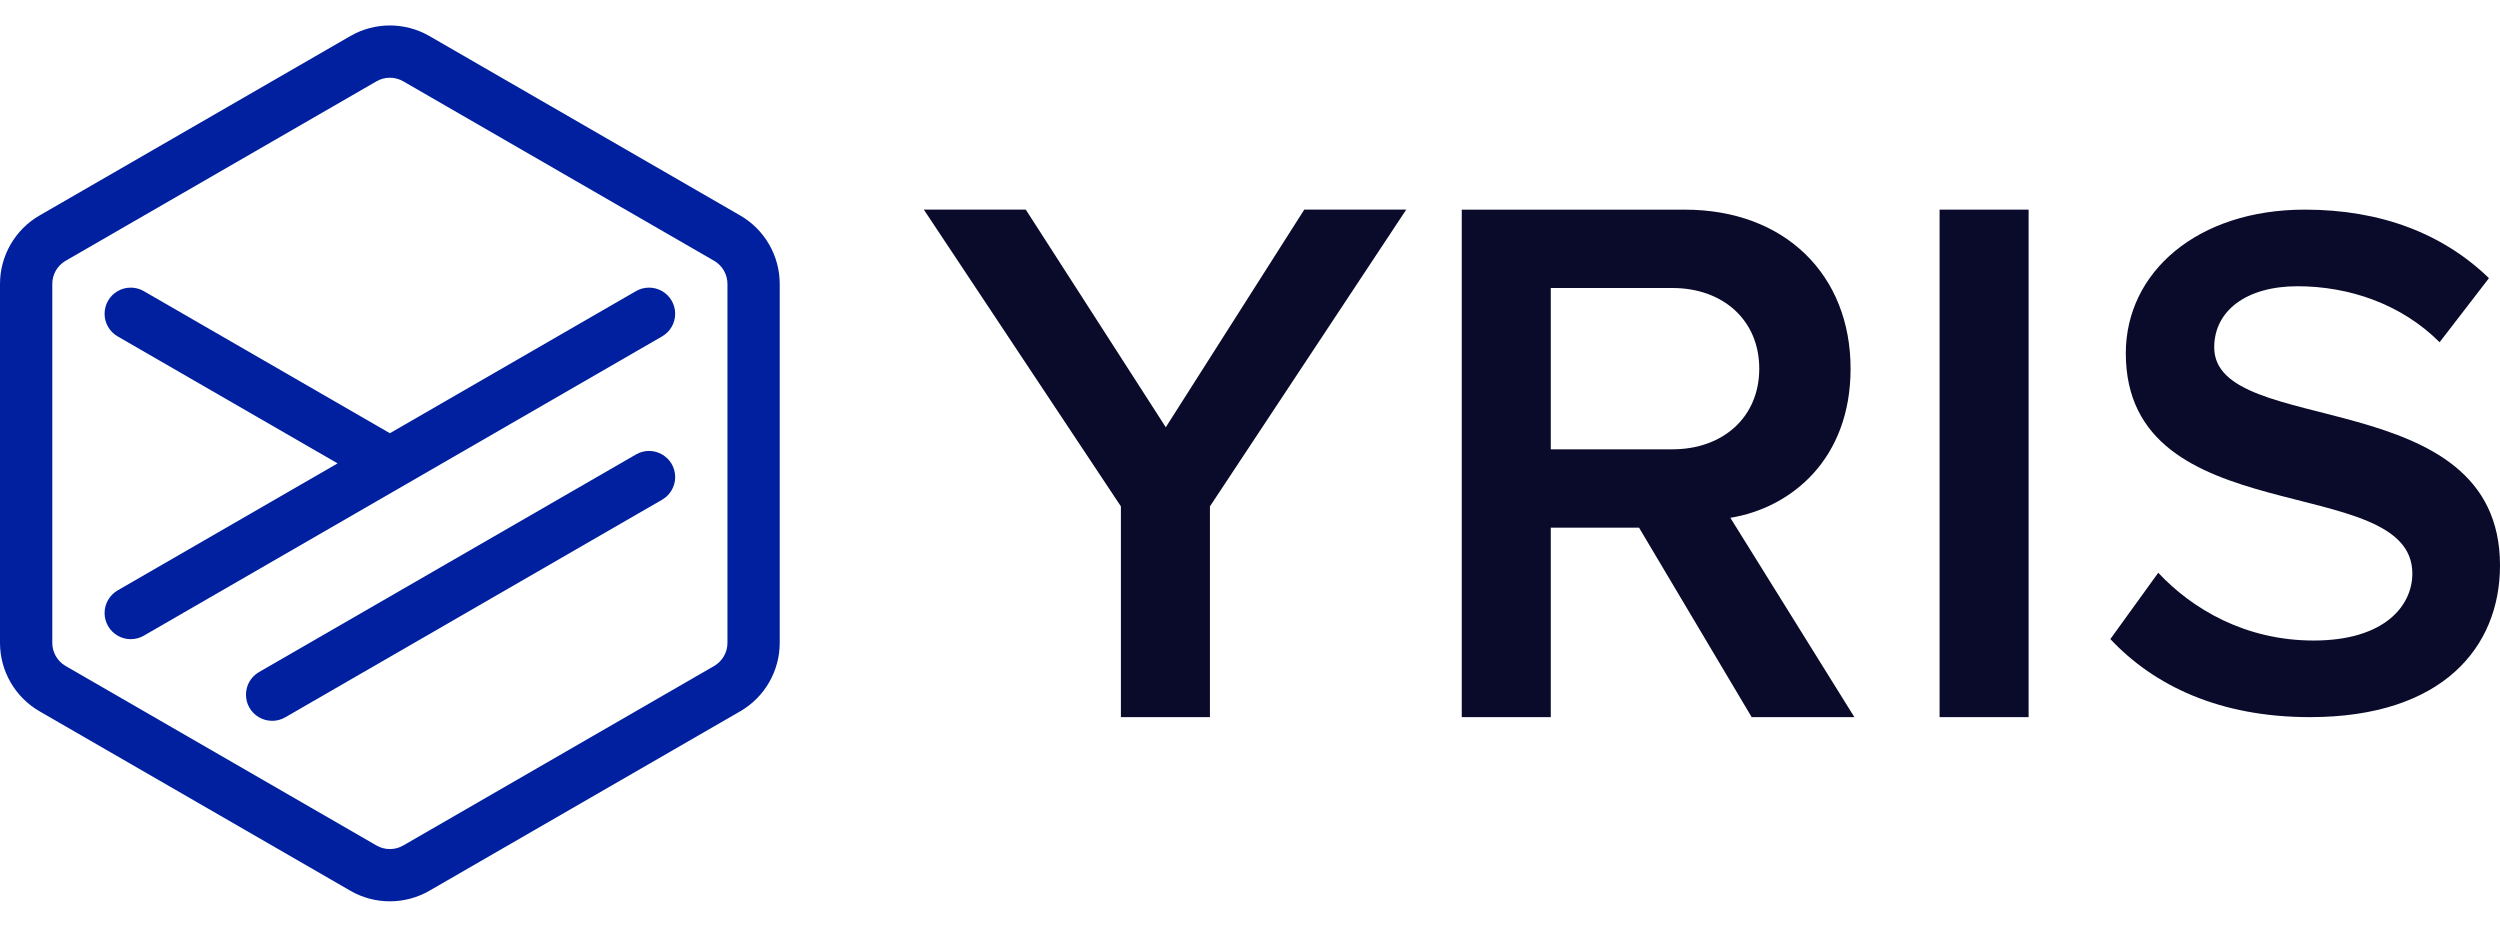
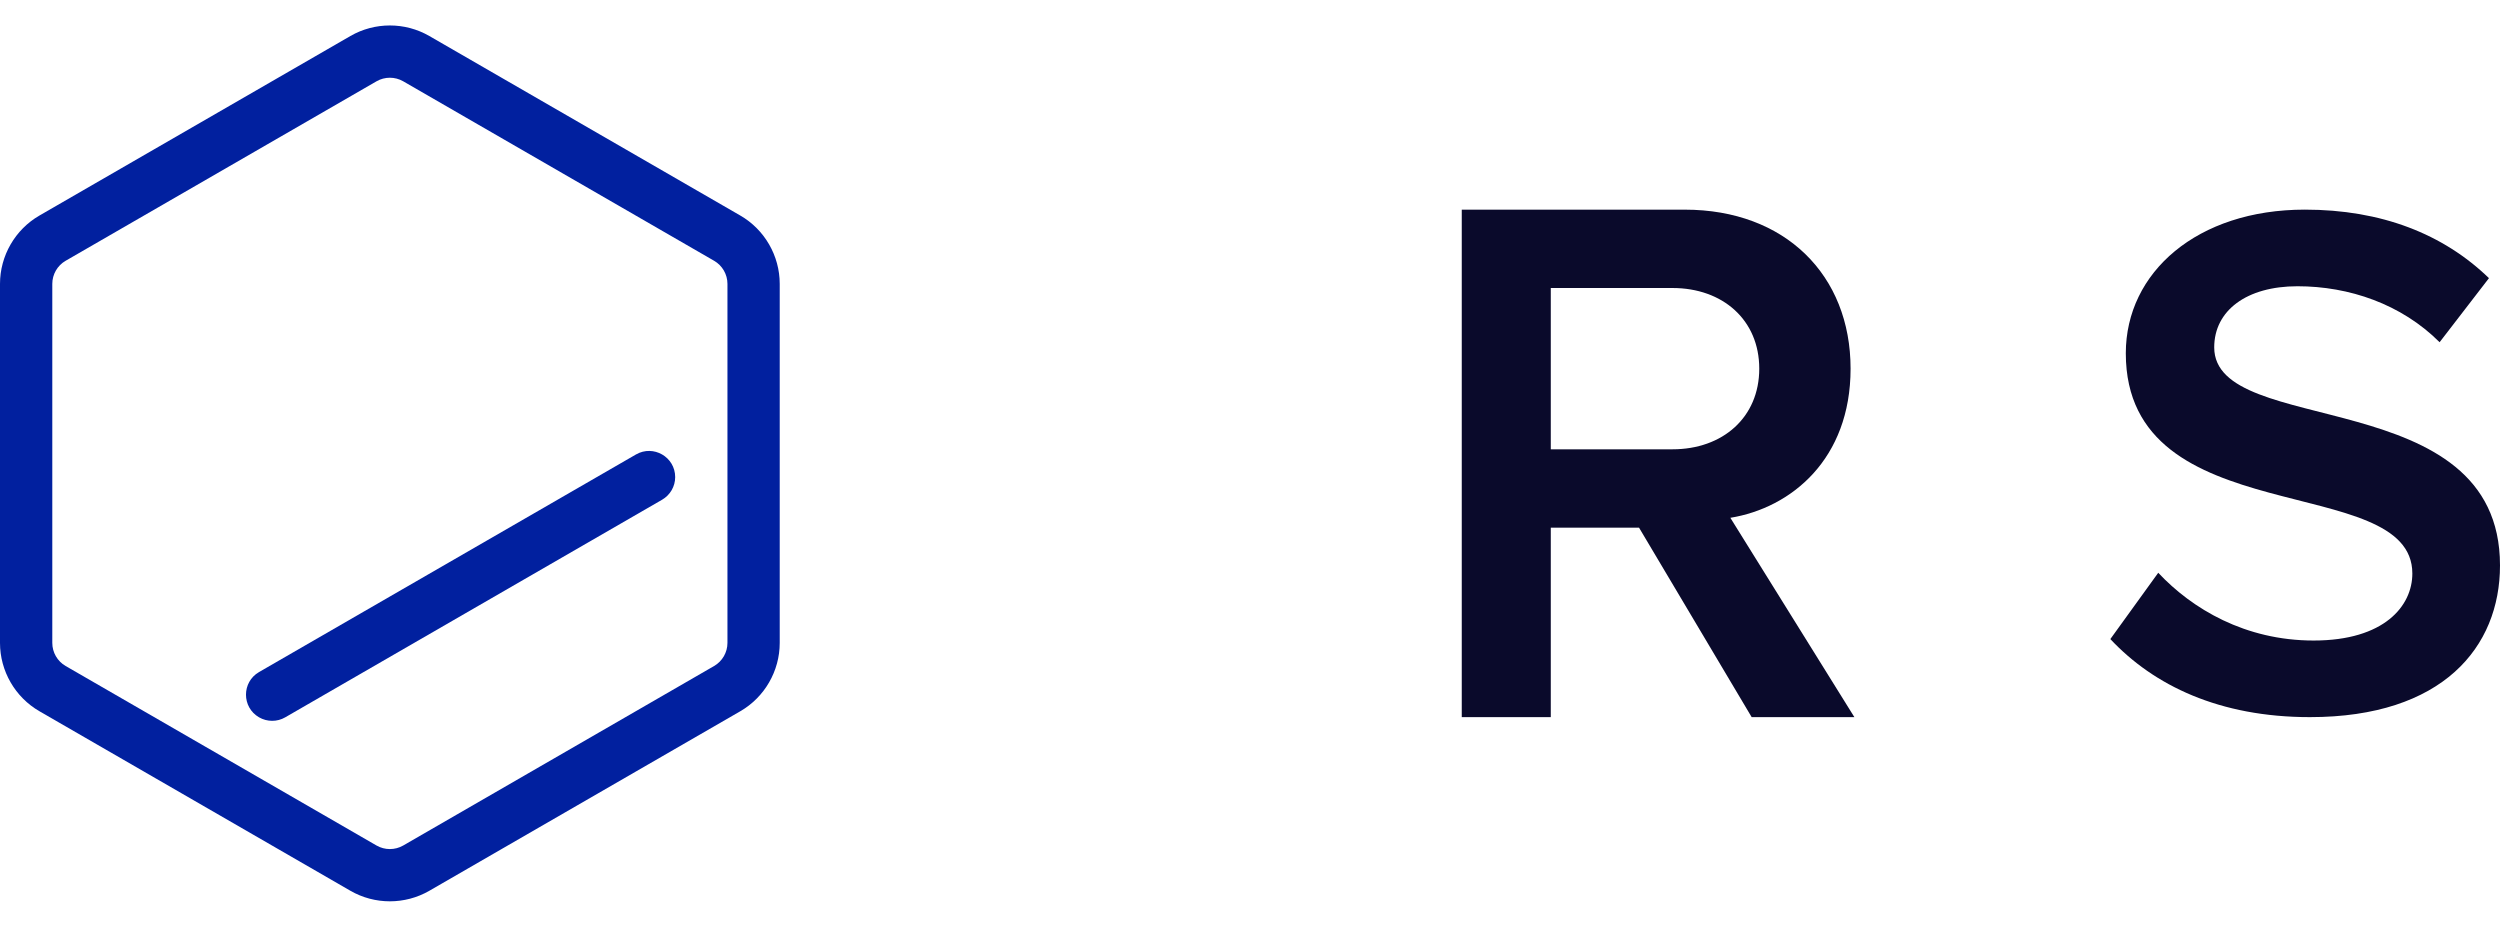
<svg xmlns="http://www.w3.org/2000/svg" width="108" height="40" viewBox="0 0 108 40" fill="none">
-   <path d="M50.362 18.457L44.314 9.056H39.91L48.423 21.876V30.98H52.269V21.876L60.749 9.056H56.344L50.362 18.457Z" fill="#0A0A2B" />
  <path d="M66.994 19.41V12.442H72.253C74.423 12.442 76 13.822 76 15.926C76 18.03 74.423 19.41 72.253 19.41H66.994ZM79.945 15.926C79.945 11.883 77.118 9.057 72.779 9.057H63.148V30.98H66.994V22.796H70.807L75.672 30.98H80.109L74.751 22.369C77.381 21.941 79.945 19.838 79.945 15.926Z" fill="#0A0A2B" />
-   <path d="M83.79 30.98H87.636V9.056H83.79V30.98Z" fill="#0A0A2B" />
  <path d="M95.654 15.007C95.654 13.416 97.054 12.366 99.249 12.366C101.477 12.366 103.736 13.13 105.391 14.784L107.523 12.016C105.55 10.107 102.877 9.056 99.568 9.056C94.922 9.056 91.835 11.761 91.835 15.261C91.835 23.089 104.213 20.321 104.213 24.776C104.213 26.176 103.004 27.671 99.95 27.671C96.99 27.671 94.699 26.303 93.236 24.744L91.167 27.608C93.045 29.612 95.876 30.98 99.79 30.98C105.518 30.98 108 27.958 108 24.426C108 16.502 95.654 18.953 95.654 15.007Z" fill="#0A0A2B" />
  <path d="M31.426 27.773C31.426 28.183 31.205 28.566 30.85 28.771L17.419 36.526C17.063 36.731 16.621 36.731 16.266 36.526L2.835 28.771C2.479 28.566 2.259 28.183 2.259 27.773V12.264C2.259 11.854 2.479 11.471 2.835 11.266L16.266 3.512C16.444 3.409 16.643 3.358 16.842 3.358C17.041 3.358 17.241 3.409 17.419 3.512L30.85 11.266C31.205 11.471 31.426 11.854 31.426 12.264V27.773ZM31.979 9.31L18.548 1.556C17.496 0.948 16.189 0.948 15.137 1.556L1.706 9.31C0.653 9.917 0 11.049 0 12.264V27.773C0 28.988 0.653 30.12 1.706 30.727L15.137 38.481C15.663 38.785 16.252 38.937 16.842 38.937C17.432 38.937 18.022 38.785 18.548 38.481L31.979 30.727C33.031 30.12 33.684 28.988 33.684 27.773V12.264C33.684 11.049 33.031 9.917 31.979 9.31Z" fill="#01209F" />
-   <path d="M28.604 12.577L28.603 12.577C28.253 12.375 27.823 12.375 27.473 12.577L16.843 18.715L6.212 12.577C5.862 12.375 5.432 12.375 5.082 12.577L5.082 12.577C4.732 12.779 4.518 13.152 4.518 13.555C4.518 13.958 4.733 14.331 5.082 14.532L14.584 20.018L5.082 25.505C4.733 25.707 4.518 26.08 4.518 26.483C4.518 26.886 4.733 27.259 5.082 27.46L5.082 27.461C5.432 27.663 5.862 27.663 6.212 27.461L28.603 14.532C28.952 14.331 29.168 13.958 29.168 13.555C29.168 13.152 28.953 12.779 28.604 12.577Z" fill="#01209F" />
  <path d="M27.474 19.633L11.192 29.032C10.439 29.466 10.438 30.553 11.191 30.988C11.541 31.19 11.972 31.191 12.321 30.989L28.603 21.588C28.952 21.386 29.168 21.014 29.168 20.611C29.168 19.742 28.227 19.199 27.474 19.633Z" fill="#01209F" />
</svg>